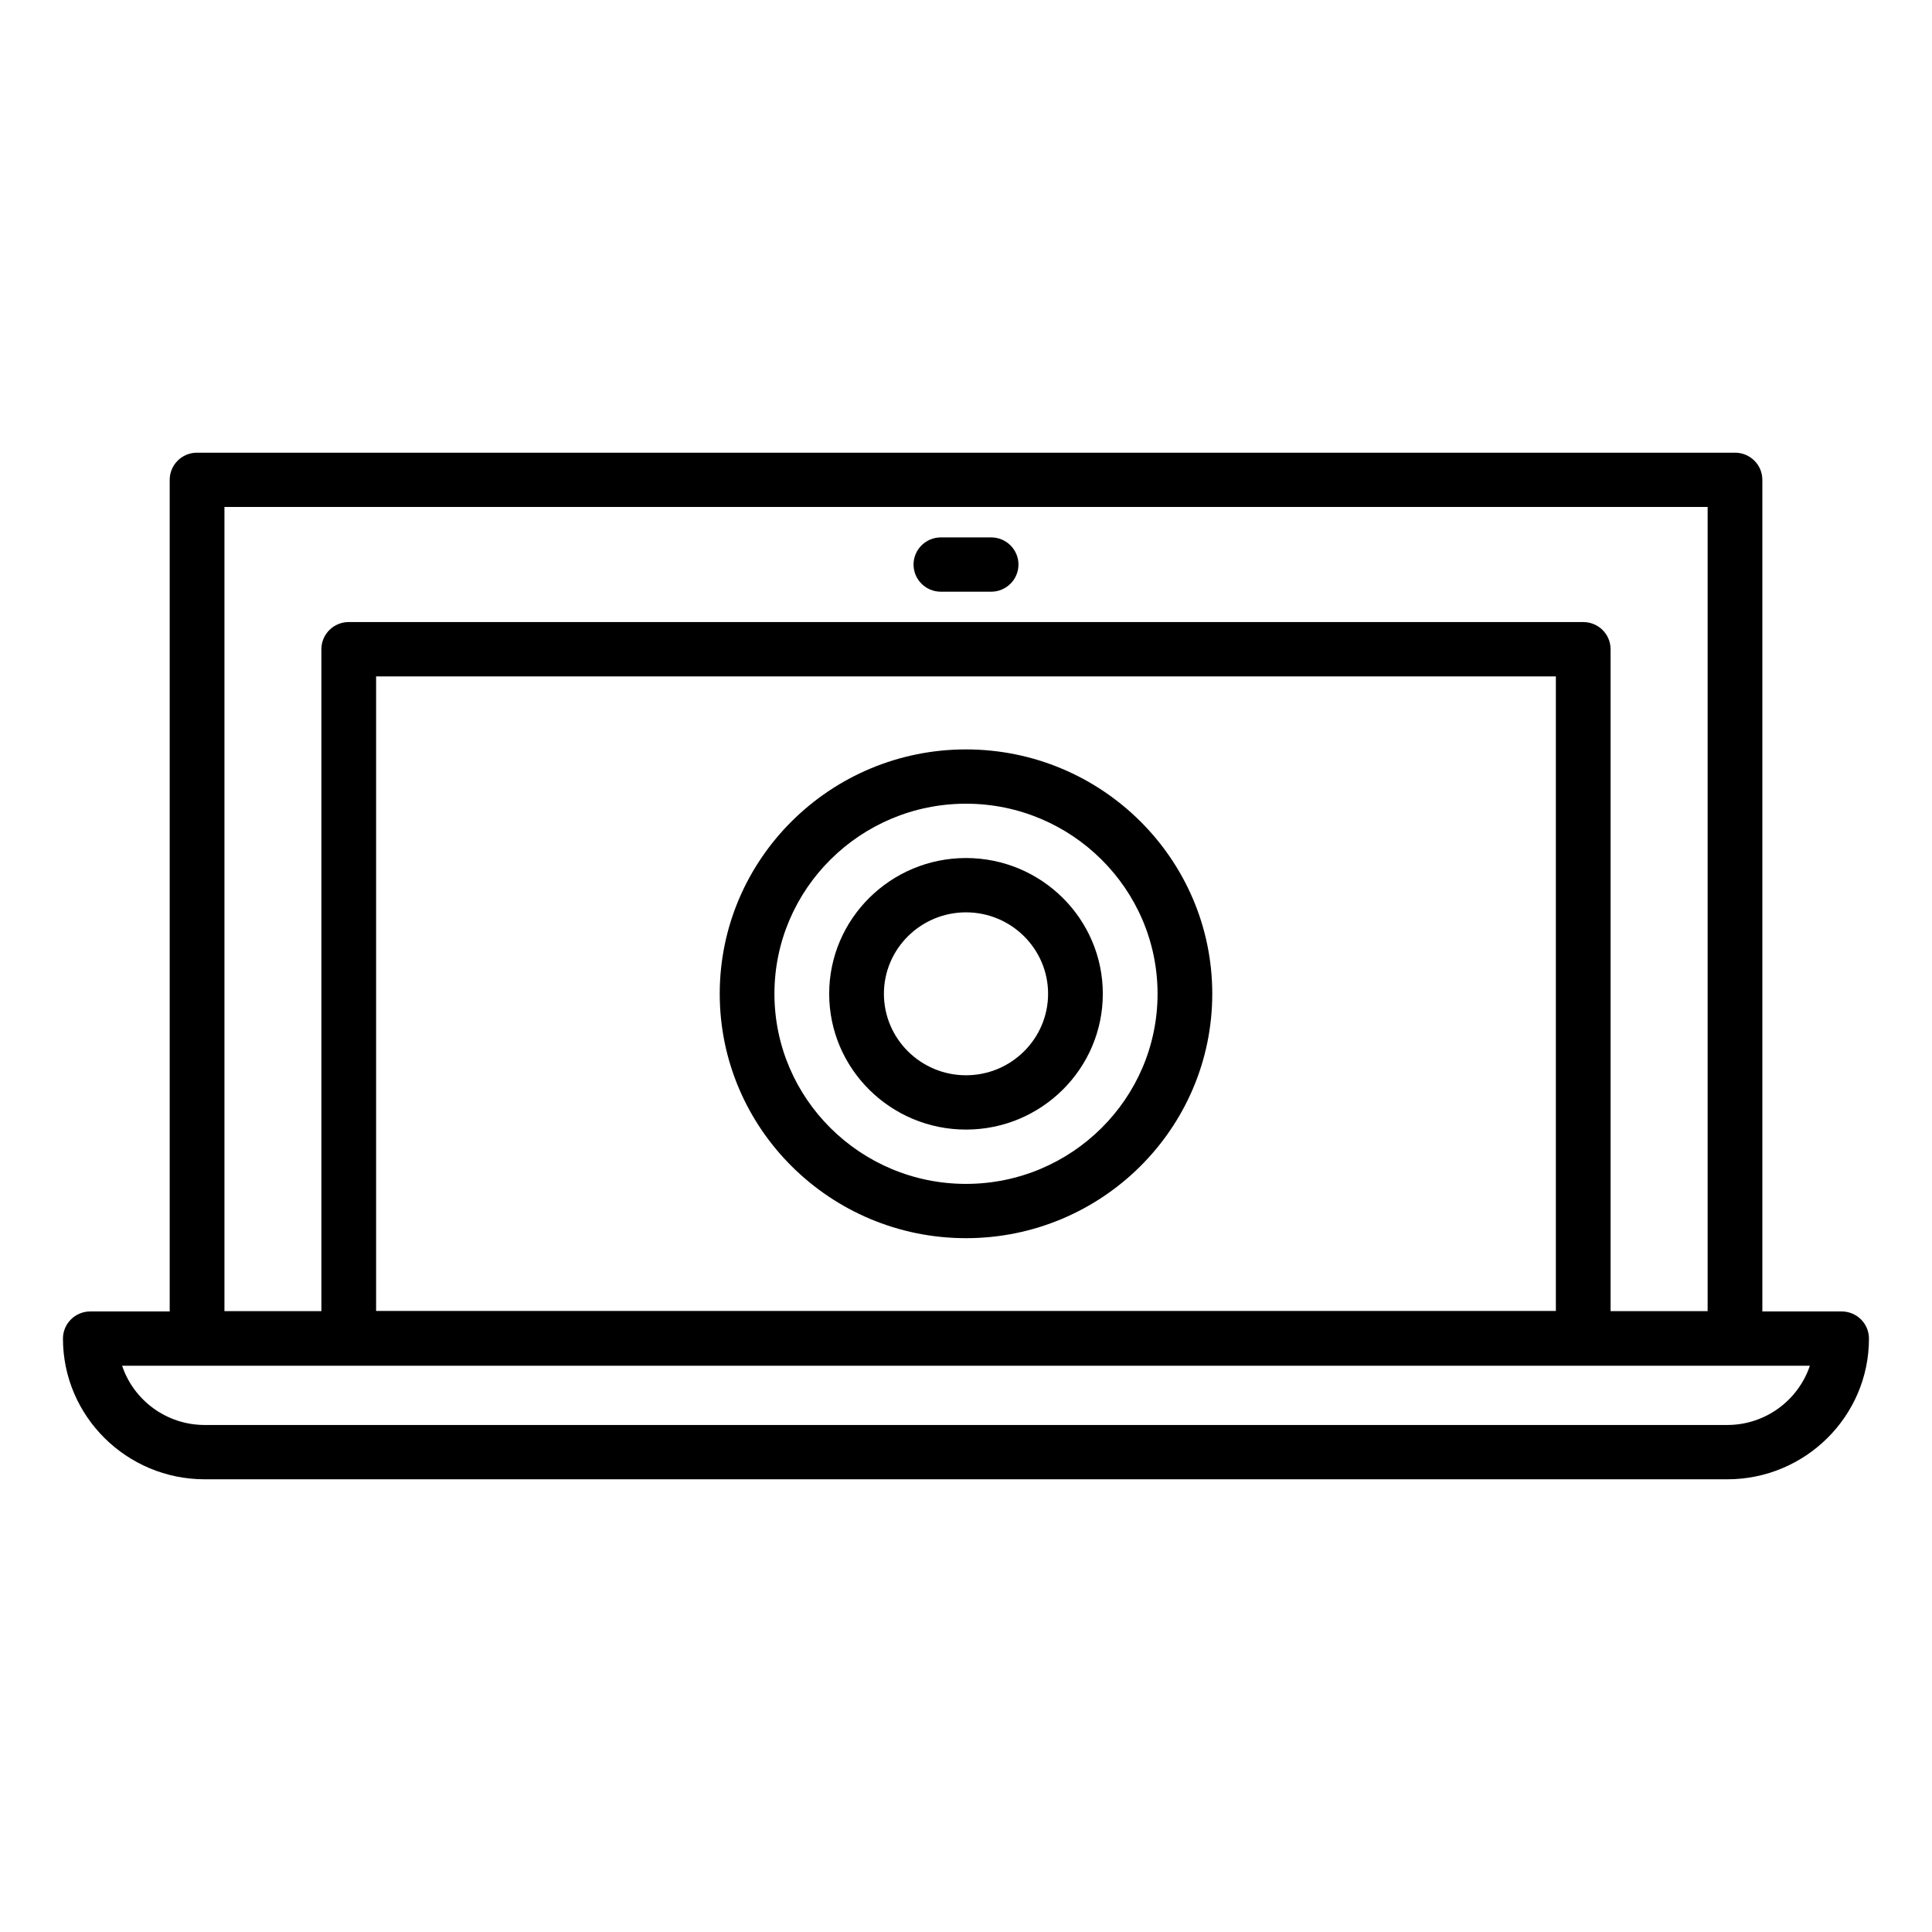
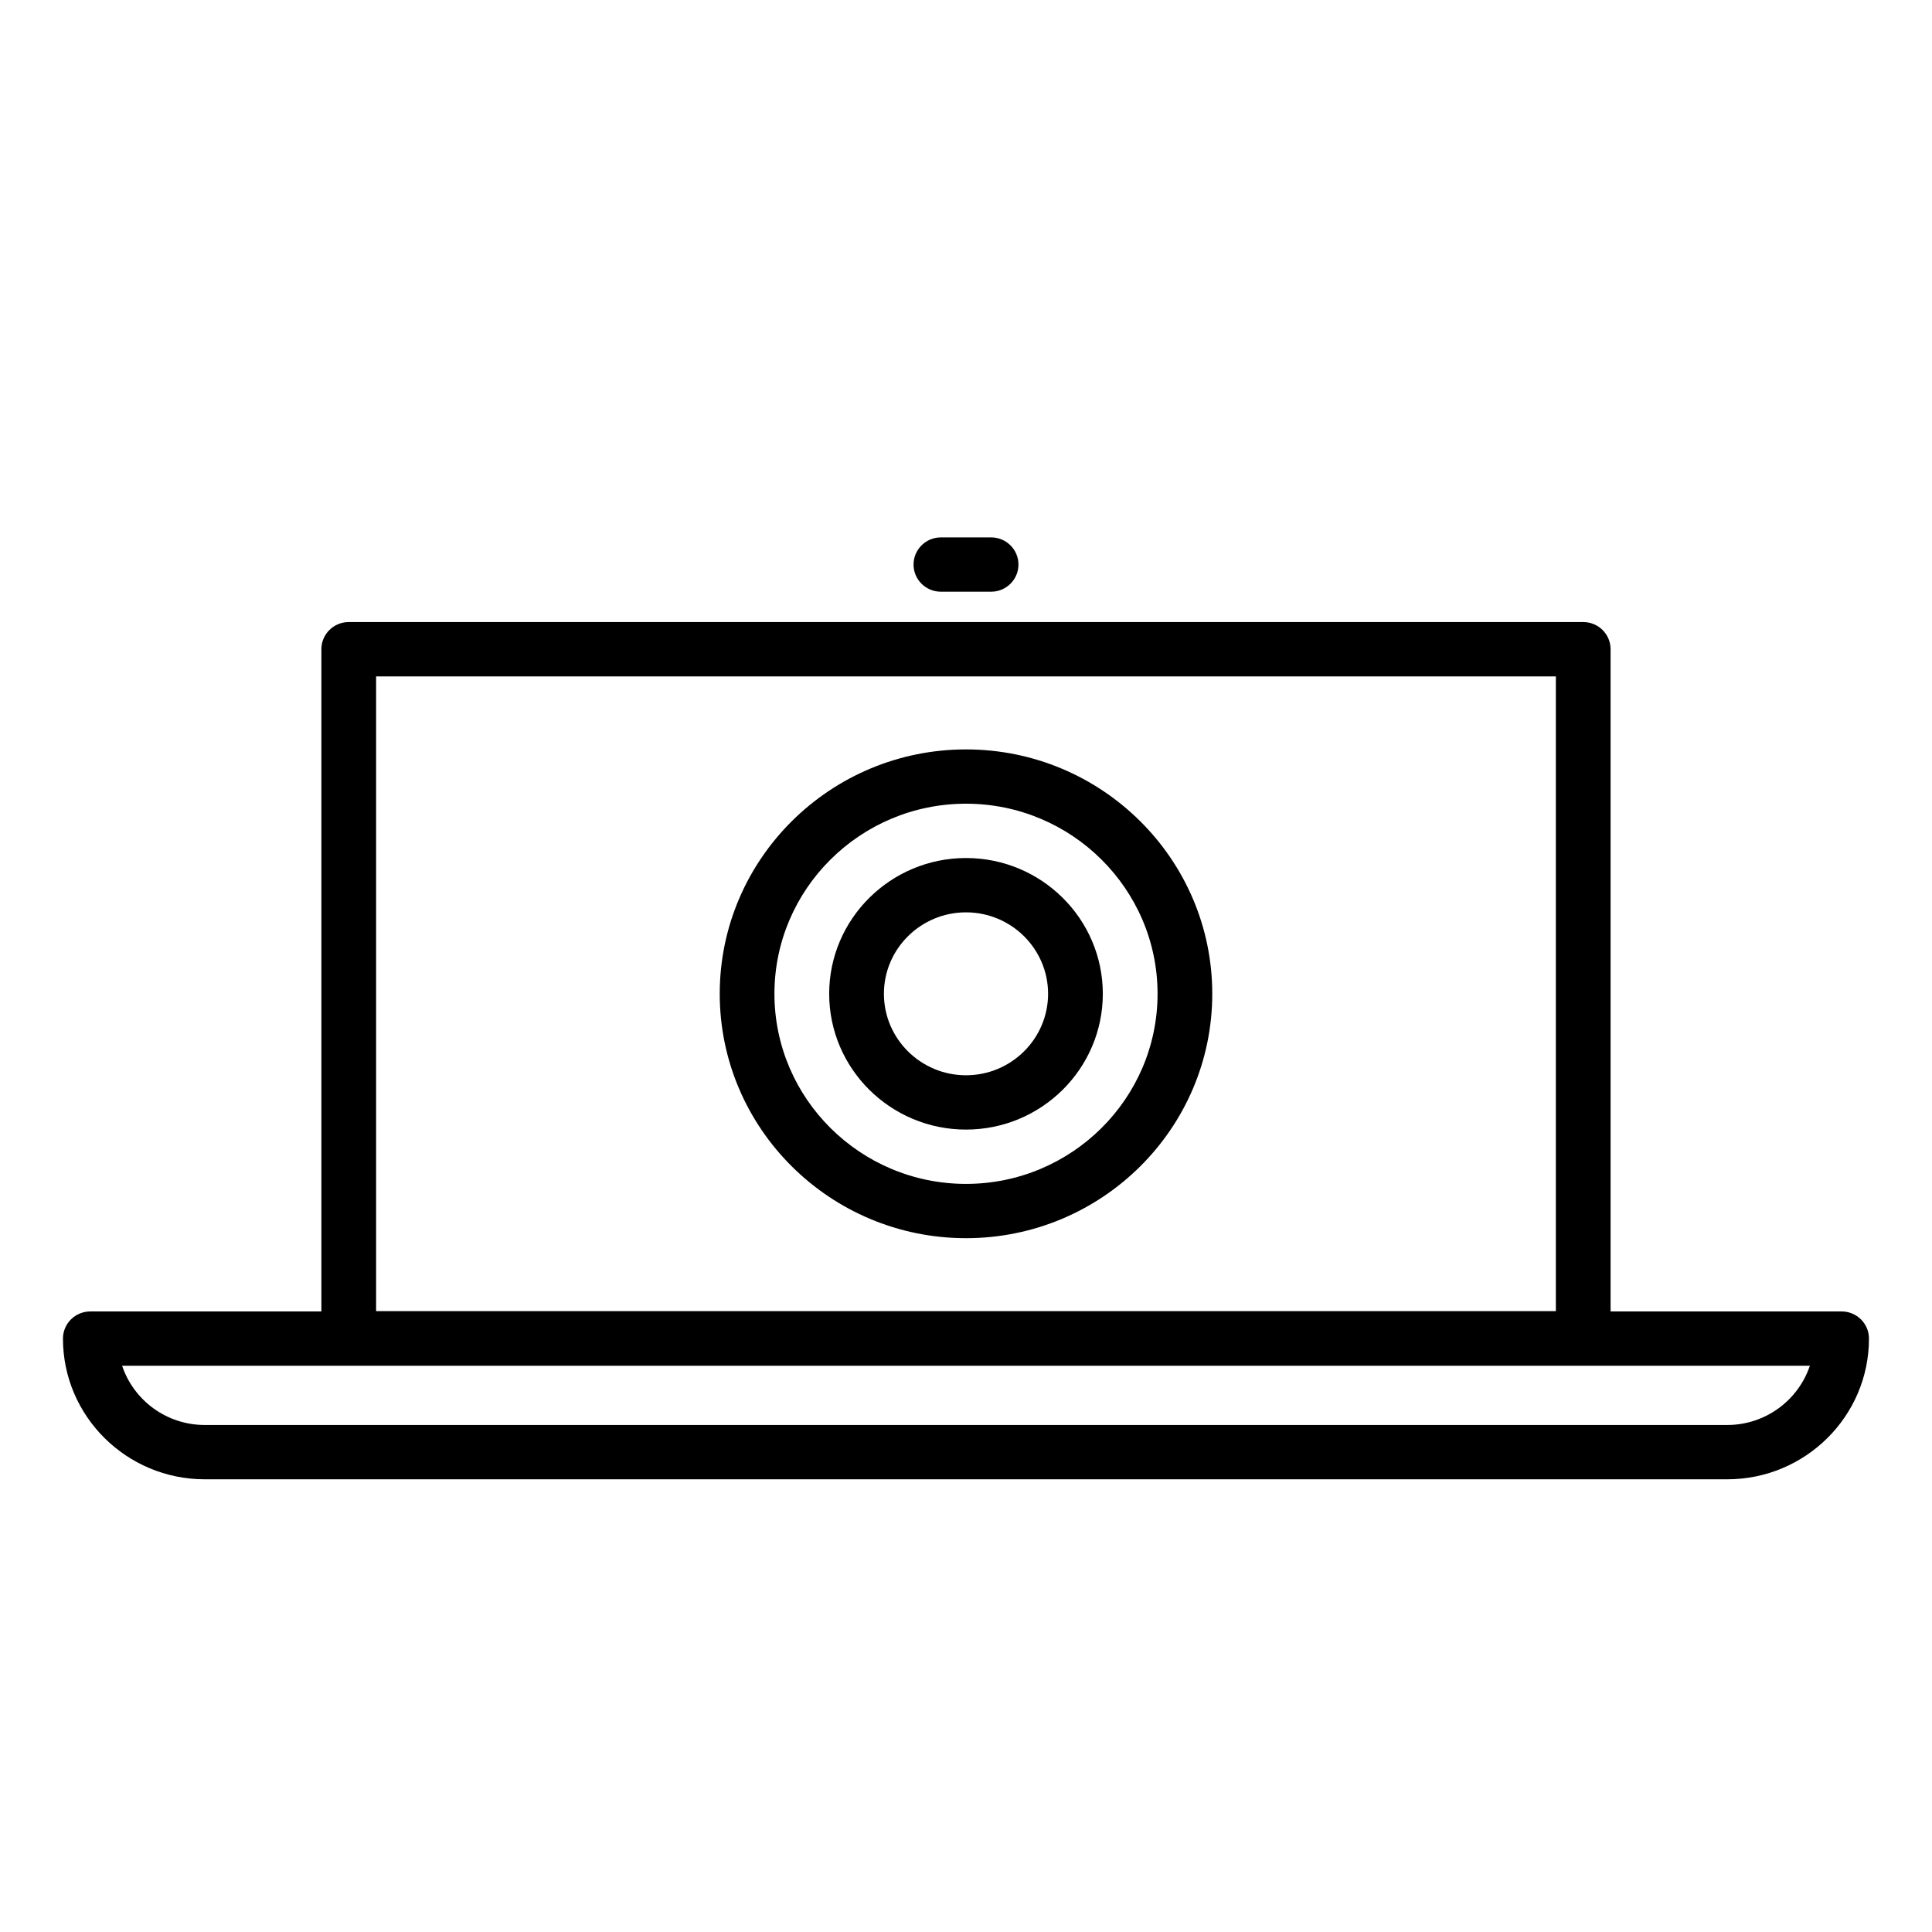
<svg xmlns="http://www.w3.org/2000/svg" fill="#000000" width="800px" height="800px" version="1.1" viewBox="144 144 512 512">
  <g>
-     <path d="m603.79 505.86h-407.57c-4.012 0-7.25-3.219-7.25-7.199v-227.5c0-3.977 3.238-7.195 7.25-7.195h407.57c4.012 0 7.25 3.219 7.25 7.195v227.5c0.004 3.981-3.242 7.199-7.25 7.199zm-400.31-14.395h393.06v-213.11h-393.06z" />
    <path d="m563.57 505.86h-327.15c-4.012 0-7.25-3.219-7.25-7.199v-182.61c0-3.981 3.246-7.199 7.25-7.199h327.15c4.012 0 7.25 3.219 7.25 7.199v182.61c0 3.981-3.238 7.199-7.25 7.199zm-319.9-14.395h312.65v-168.21h-312.65z" />
    <path d="m601.73 536.03h-403.47c-20.715 0-37.574-16.727-37.574-37.289 0-3.977 3.246-7.195 7.25-7.195h464.11c4.012 0 7.25 3.219 7.25 7.195 0.008 20.562-16.852 37.289-37.566 37.289zm-425.37-30.098c3.043 9.113 11.715 15.703 21.906 15.703h403.46c10.184 0 18.848-6.594 21.91-15.703z" />
    <path d="m406.65 300.81h-13.301c-4.004 0-7.25-3.219-7.25-7.199 0-3.977 3.25-7.195 7.25-7.195h13.305c4.004 0 7.25 3.219 7.25 7.195 0 3.977-3.25 7.199-7.254 7.199z" />
-     <path d="m400 472.13c-35.992 0-65.262-29.051-65.262-64.77 0-35.711 29.277-64.758 65.262-64.758 35.988 0 65.262 29.055 65.262 64.758 0 35.727-29.27 64.77-65.262 64.77zm0-115.14c-27.988 0-50.766 22.602-50.766 50.371 0 27.781 22.777 50.383 50.766 50.383s50.766-22.602 50.766-50.383c-0.004-27.77-22.781-50.371-50.766-50.371z" />
+     <path d="m400 472.13c-35.992 0-65.262-29.051-65.262-64.77 0-35.711 29.277-64.758 65.262-64.758 35.988 0 65.262 29.055 65.262 64.758 0 35.727-29.27 64.77-65.262 64.77zm0-115.14c-27.988 0-50.766 22.602-50.766 50.371 0 27.781 22.777 50.383 50.766 50.383s50.766-22.602 50.766-50.383c-0.004-27.77-22.781-50.371-50.766-50.371" />
    <path d="m400 443.35c-19.992 0-36.258-16.137-36.258-35.988 0-19.836 16.27-35.977 36.258-35.977 20 0 36.258 16.141 36.258 35.977 0 19.844-16.258 35.988-36.258 35.988zm0-57.57c-11.996 0-21.754 9.684-21.754 21.582 0 11.91 9.766 21.594 21.754 21.594 11.992 0 21.754-9.684 21.754-21.594 0-11.898-9.758-21.582-21.754-21.582z" />
  </g>
</svg>